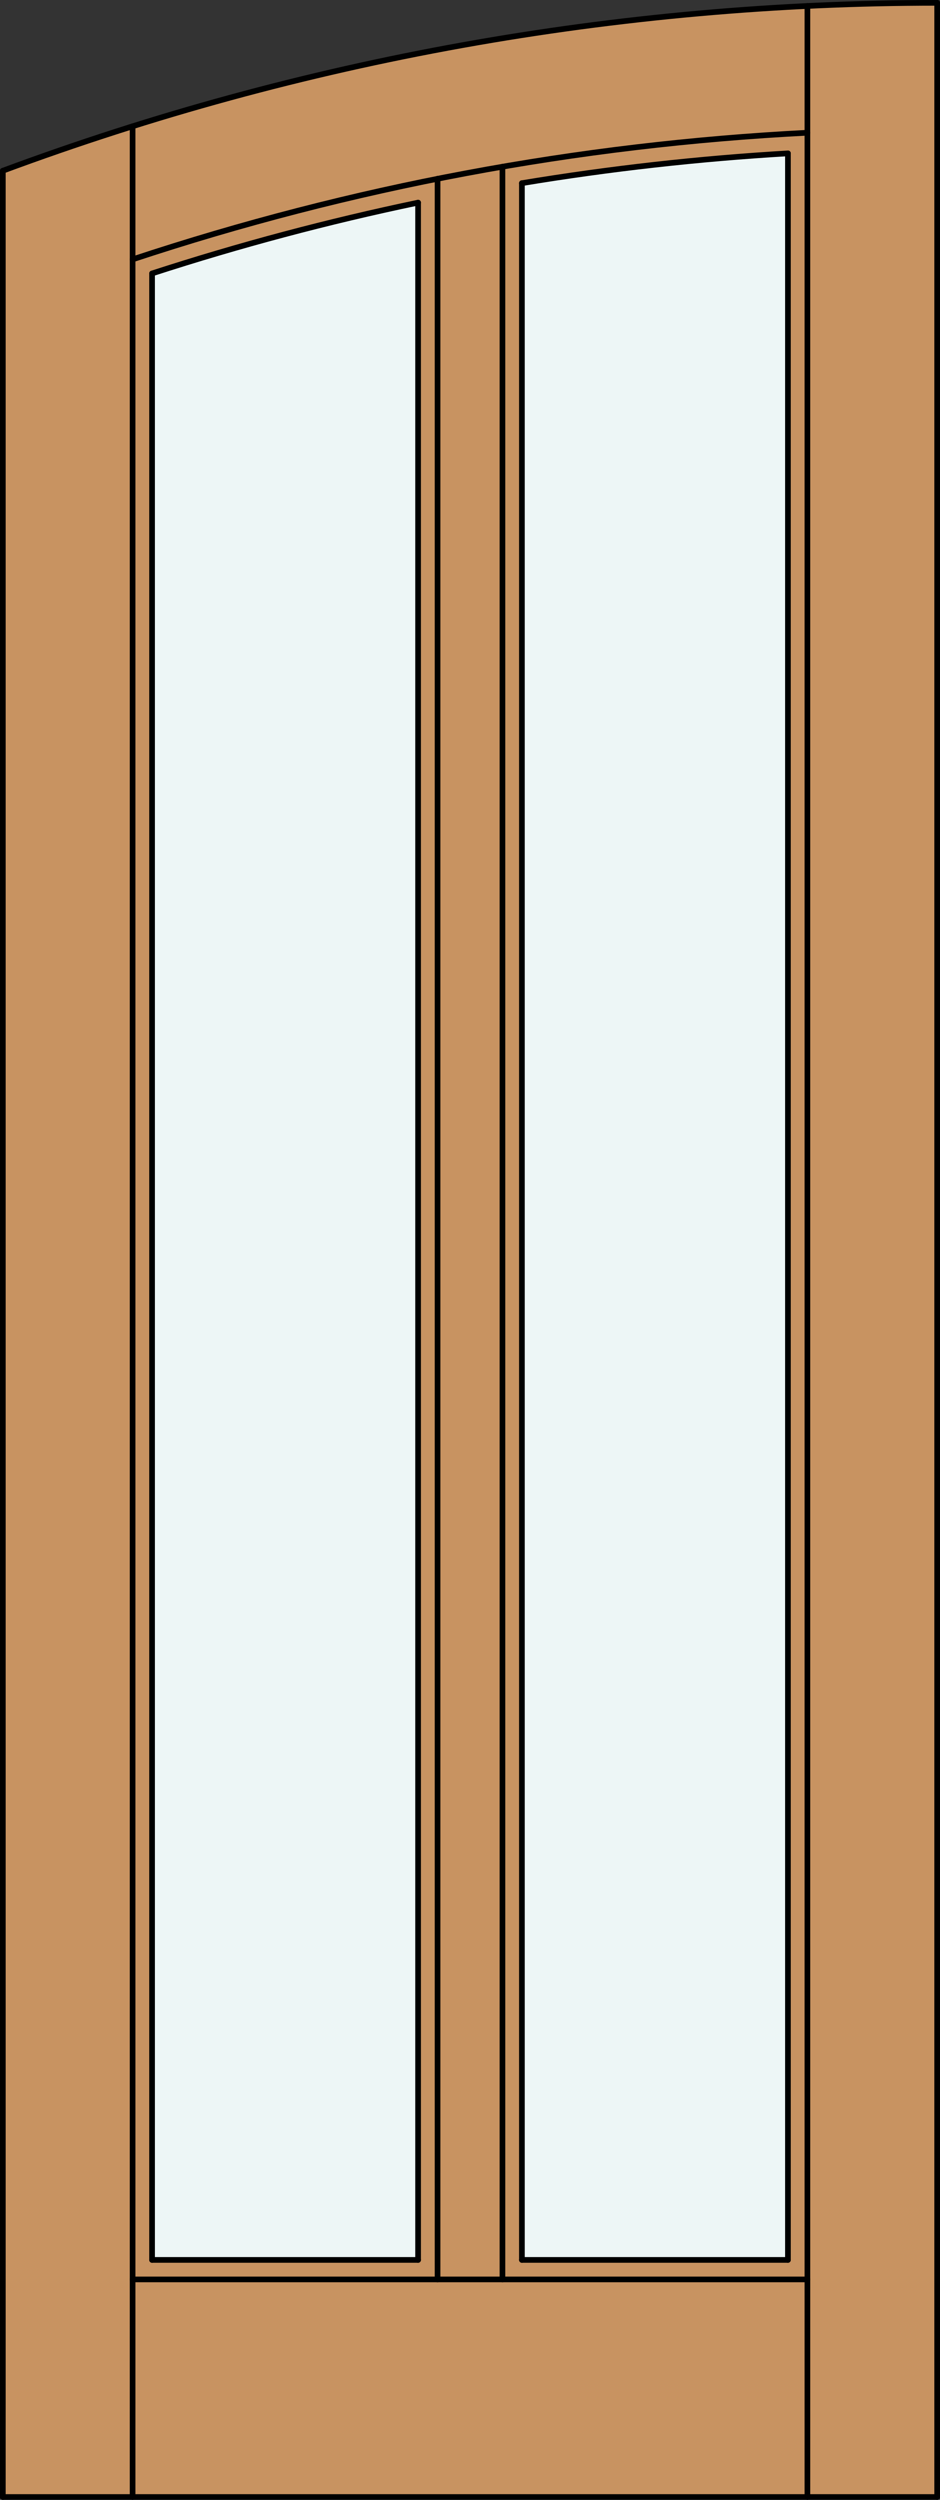
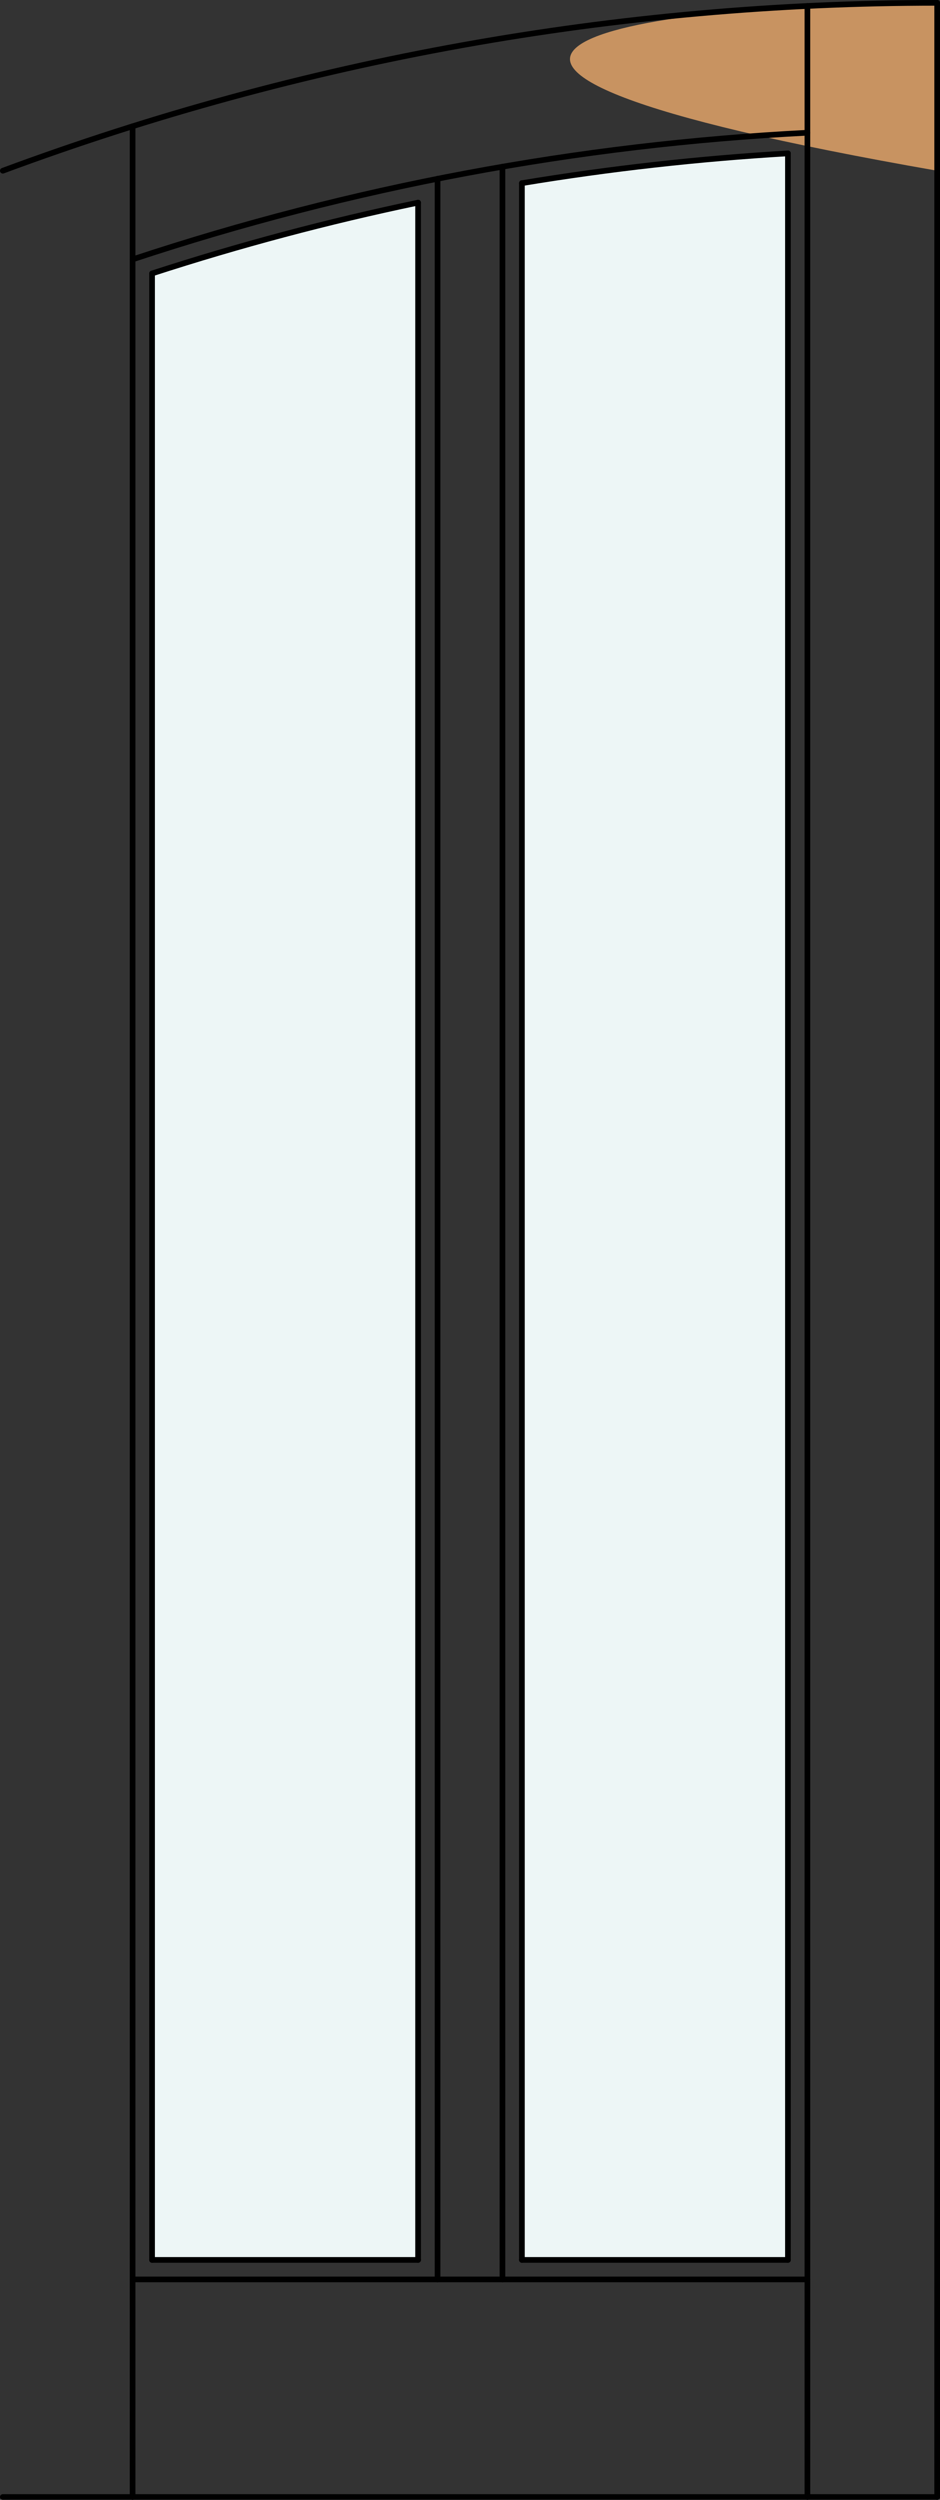
<svg xmlns="http://www.w3.org/2000/svg" version="1.1" id="Layer_1" x="0px" y="0px" viewBox="0 0 83.012 220.532" style="enable-background:new 0 0 83.012 220.532;" xml:space="preserve">
  <rect x="0" y="0" width="83.012" height="220.532" fill="#333333" stroke="none" />
  <style type="text/css">
	.st0{fill:#C89361;}
	.st1{fill:#EDF6F6;}
	.st2{fill:none;stroke:#000000;stroke-width:0.5;stroke-linecap:round;stroke-linejoin:round;}
</style>
  <title>FH-0002-D004-W</title>
-   <path class="st0" d="M82.762,220.282H0.25V15.062C26.657,5.266,54.597,0.25,82.762,0.25V220.282z" />
+   <path class="st0" d="M82.762,220.282V15.062C26.657,5.266,54.597,0.25,82.762,0.25V220.282z" />
  <path class="st1" d="M36.922,199.367H13.429V24.127c7.712-2.506,15.555-4.592,23.493-6.249V199.367z" />
  <path class="st1" d="M69.583,199.367H46.09V16.159c7.779-1.289,15.621-2.167,23.493-2.63V199.367z" />
-   <line class="st2" x1="0.25" y1="15.062" x2="0.25" y2="220.282" />
  <line class="st2" x1="0.25" y1="220.282" x2="82.762" y2="220.282" />
  <line class="st2" x1="82.762" y1="220.282" x2="82.762" y2="0.25" />
  <line class="st2" x1="11.71" y1="220.282" x2="11.71" y2="11.14" />
  <line class="st2" x1="71.302" y1="220.282" x2="71.302" y2="0.528" />
  <line class="st2" x1="71.302" y1="201.087" x2="11.71" y2="201.087" />
  <line class="st2" x1="69.583" y1="199.367" x2="46.09" y2="199.367" />
  <line class="st2" x1="36.922" y1="199.367" x2="13.429" y2="199.367" />
  <line class="st2" x1="13.429" y1="199.367" x2="13.429" y2="24.127" />
  <path class="st2" d="M71.302,11.71c-20.276,1.032-40.32,4.79-59.592,11.173" />
  <path class="st2" d="M82.762,0.25c-28.165,0-56.105,5.016-82.512,14.812" />
  <path class="st2" d="M69.583,13.529c-7.872,0.463-15.714,1.341-23.493,2.63" />
  <path class="st2" d="M36.922,17.875c-7.938,1.657-15.781,3.743-23.493,6.249" />
  <line class="st2" x1="69.583" y1="13.529" x2="69.583" y2="199.367" />
  <line class="st2" x1="36.922" y1="199.367" x2="36.922" y2="17.875" />
  <line class="st2" x1="38.641" y1="201.087" x2="38.641" y2="15.77" />
  <line class="st2" x1="46.09" y1="199.367" x2="46.09" y2="16.159" />
  <line class="st2" x1="44.371" y1="201.087" x2="44.371" y2="14.707" />
</svg>